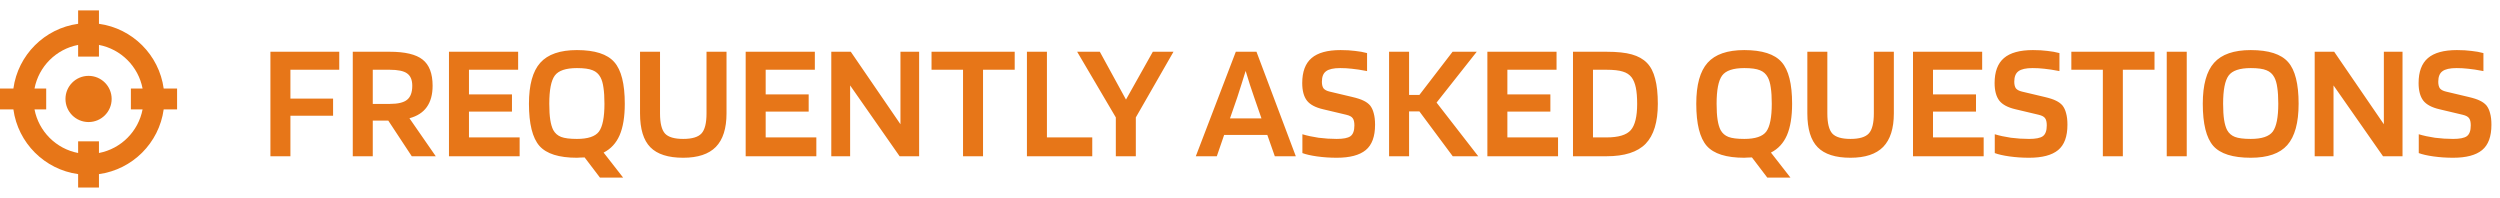
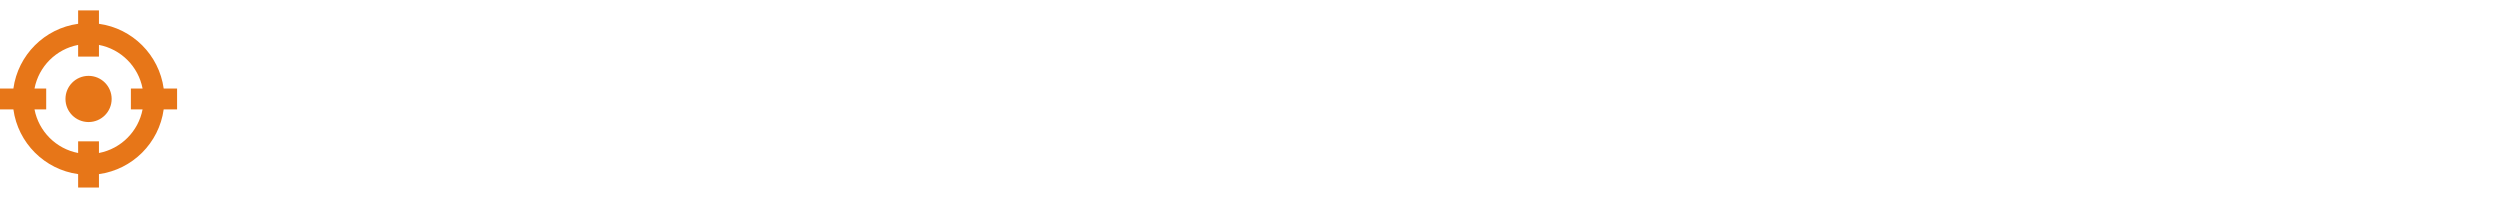
<svg xmlns="http://www.w3.org/2000/svg" width="240" height="19" viewBox="0 0 240 19" fill="none">
  <path fill-rule="evenodd" clip-rule="evenodd" d="M7.5 5.435V4.312C5.384 4.717 3.717 6.384 3.312 8.5H4.435V10.5H3.312C3.717 12.616 5.384 14.283 7.5 14.688V13.565H9.5V14.688C11.616 14.283 13.283 12.616 13.688 10.5H12.565V8.5H13.688C13.283 6.384 11.616 4.717 9.5 4.312V5.435H7.5ZM7.5 2.285C4.278 2.728 1.728 5.278 1.285 8.5H0V10.5H1.285C1.728 13.722 4.278 16.272 7.5 16.715V18H9.5V16.715C12.722 16.272 15.272 13.722 15.714 10.5H17V8.5H15.714C15.272 5.278 12.722 2.728 9.5 2.285V1H7.5V2.285ZM8.502 11.717C9.727 11.717 10.719 10.725 10.719 9.5C10.719 8.275 9.727 7.283 8.502 7.283C7.277 7.283 6.285 8.275 6.285 9.5C6.285 10.725 7.277 11.717 8.502 11.717Z" fill="#E77618" />
-   <path d="M27.88 11.112V15H25.96V4.968H32.568V6.696H27.88V9.464H31.976V11.112H27.88ZM35.786 11.576V15H33.866V4.968H37.402C38.885 4.968 39.941 5.219 40.57 5.72C41.21 6.221 41.53 7.059 41.53 8.232C41.53 9.075 41.344 9.757 40.97 10.28C40.608 10.792 40.053 11.149 39.306 11.352L41.834 15H39.53L37.274 11.576H35.786ZM39.578 8.232C39.578 7.677 39.413 7.283 39.082 7.048C38.762 6.813 38.202 6.696 37.402 6.696H35.786V9.976H37.402C38.202 9.976 38.762 9.843 39.082 9.576C39.413 9.309 39.578 8.861 39.578 8.232ZM49.885 13.192V15H43.101V4.968H49.741V6.696H45.021V9.064H49.149V10.712H45.021V13.192H49.885ZM55.387 15.144C53.659 15.144 52.459 14.765 51.787 14.008C51.115 13.24 50.779 11.891 50.779 9.96C50.779 8.147 51.142 6.835 51.867 6.024C52.593 5.213 53.766 4.808 55.387 4.808C57.105 4.808 58.299 5.192 58.971 5.96C59.643 6.717 59.979 8.051 59.979 9.96C59.979 11.208 59.814 12.216 59.483 12.984C59.153 13.741 58.641 14.296 57.947 14.648L59.819 17.048H57.595L56.123 15.112C55.92 15.123 55.766 15.128 55.659 15.128C55.563 15.139 55.472 15.144 55.387 15.144ZM53.115 12.488C53.286 12.797 53.536 13.016 53.867 13.144C54.198 13.272 54.705 13.336 55.387 13.336C56.443 13.336 57.147 13.101 57.499 12.632C57.851 12.152 58.027 11.261 58.027 9.96C58.027 9.331 57.995 8.813 57.931 8.408C57.878 8.003 57.782 7.672 57.643 7.416C57.472 7.096 57.222 6.872 56.891 6.744C56.56 6.605 56.059 6.536 55.387 6.536C54.321 6.536 53.611 6.776 53.259 7.256C52.907 7.736 52.731 8.637 52.731 9.96C52.731 10.589 52.763 11.107 52.827 11.512C52.891 11.917 52.987 12.243 53.115 12.488ZM67.826 10.888V4.968H69.746V10.888C69.746 12.328 69.405 13.4 68.722 14.104C68.04 14.797 66.995 15.144 65.587 15.144C64.147 15.144 63.096 14.808 62.434 14.136C61.773 13.464 61.443 12.381 61.443 10.888V4.968H63.362V10.888C63.362 11.827 63.523 12.472 63.843 12.824C64.162 13.165 64.744 13.336 65.587 13.336C66.44 13.336 67.026 13.16 67.347 12.808C67.666 12.456 67.826 11.816 67.826 10.888ZM78.369 13.192V15H71.585V4.968H78.225V6.696H73.505V9.064H77.633V10.712H73.505V13.192H78.369ZM88.236 4.968V15H86.364L81.612 8.2V15H79.804V4.968H81.676L86.444 11.928V4.968H88.236ZM97.411 4.968V6.696H94.371V15H92.451V6.696H89.427V4.968H97.411ZM104.857 13.192V15H98.585V4.968H100.505V13.192H104.857ZM110.671 4.968H112.655L109.039 11.272V15H107.119V11.272L103.407 4.968H105.583L108.095 9.56L110.671 4.968ZM116.814 15H114.798L118.638 4.968H120.622L124.398 15H122.382L121.662 12.952H117.518L116.814 15ZM119.582 6.808C119.465 7.213 119.331 7.64 119.182 8.088C119.043 8.536 118.91 8.952 118.782 9.336L118.078 11.368H121.102L120.398 9.336C120.281 8.995 120.147 8.6 119.998 8.152C119.849 7.693 119.71 7.245 119.582 6.808ZM129.238 11.016L127.014 10.488C126.278 10.317 125.76 10.04 125.462 9.656C125.163 9.261 125.014 8.701 125.014 7.976C125.014 6.888 125.312 6.088 125.91 5.576C126.507 5.064 127.435 4.808 128.694 4.808C129.216 4.808 129.68 4.835 130.086 4.888C130.502 4.931 130.886 5 131.238 5.096V6.824C130.63 6.707 130.144 6.632 129.782 6.6C129.419 6.557 129.046 6.536 128.661 6.536C128.022 6.536 127.568 6.637 127.302 6.84C127.035 7.032 126.902 7.368 126.902 7.848C126.902 8.125 126.955 8.339 127.062 8.488C127.179 8.627 127.371 8.728 127.638 8.792L129.798 9.304C130.299 9.421 130.672 9.544 130.918 9.672C131.163 9.789 131.366 9.939 131.526 10.12C131.686 10.323 131.803 10.573 131.878 10.872C131.963 11.171 132.006 11.539 132.006 11.976C132.006 13.107 131.707 13.917 131.11 14.408C130.512 14.899 129.584 15.144 128.326 15.144C127.675 15.144 127.046 15.101 126.438 15.016C125.84 14.931 125.371 14.824 125.03 14.696V12.888C125.488 13.027 126.006 13.139 126.582 13.224C127.168 13.299 127.75 13.336 128.326 13.336C128.955 13.336 129.392 13.251 129.638 13.08C129.894 12.899 130.022 12.552 130.022 12.04C130.022 11.72 129.968 11.491 129.862 11.352C129.766 11.203 129.558 11.091 129.238 11.016ZM137.911 9.848L141.911 15H139.463L136.263 10.696H135.271V15H133.351V4.968H135.271V9.112H136.263L139.447 4.968H141.767L137.911 9.848ZM149.572 13.192V15H142.788V4.968H149.428V6.696H144.708V9.064H148.836V10.712H144.708V13.192H149.572ZM154.223 15H151.007V4.968H154.223C155.247 4.968 156.058 5.053 156.655 5.224C157.263 5.395 157.748 5.667 158.111 6.04C158.474 6.413 158.735 6.92 158.895 7.56C159.066 8.189 159.151 8.995 159.151 9.976C159.151 11.715 158.762 12.989 157.983 13.8C157.204 14.6 155.951 15 154.223 15ZM156.639 7.432C156.436 7.165 156.154 6.979 155.791 6.872C155.428 6.755 154.906 6.696 154.223 6.696H152.927V13.192H154.223C155.375 13.192 156.154 12.957 156.559 12.488C156.964 12.019 157.167 11.181 157.167 9.976C157.167 9.336 157.124 8.813 157.039 8.408C156.954 8.003 156.82 7.677 156.639 7.432ZM167.45 15.144C165.722 15.144 164.522 14.765 163.85 14.008C163.178 13.24 162.842 11.891 162.842 9.96C162.842 8.147 163.204 6.835 163.93 6.024C164.655 5.213 165.828 4.808 167.45 4.808C169.167 4.808 170.362 5.192 171.034 5.96C171.706 6.717 172.042 8.051 172.042 9.96C172.042 11.208 171.876 12.216 171.546 12.984C171.215 13.741 170.703 14.296 170.01 14.648L171.882 17.048H169.658L168.186 15.112C167.983 15.123 167.828 15.128 167.722 15.128C167.626 15.139 167.535 15.144 167.45 15.144ZM165.178 12.488C165.348 12.797 165.599 13.016 165.93 13.144C166.26 13.272 166.767 13.336 167.45 13.336C168.506 13.336 169.21 13.101 169.562 12.632C169.914 12.152 170.09 11.261 170.09 9.96C170.09 9.331 170.058 8.813 169.994 8.408C169.94 8.003 169.844 7.672 169.706 7.416C169.535 7.096 169.284 6.872 168.954 6.744C168.623 6.605 168.122 6.536 167.45 6.536C166.383 6.536 165.674 6.776 165.322 7.256C164.97 7.736 164.794 8.637 164.794 9.96C164.794 10.589 164.826 11.107 164.89 11.512C164.954 11.917 165.05 12.243 165.178 12.488ZM179.889 10.888V4.968H181.809V10.888C181.809 12.328 181.468 13.4 180.785 14.104C180.102 14.797 179.057 15.144 177.649 15.144C176.209 15.144 175.158 14.808 174.497 14.136C173.836 13.464 173.505 12.381 173.505 10.888V4.968H175.425V10.888C175.425 11.827 175.585 12.472 175.905 12.824C176.225 13.165 176.806 13.336 177.649 13.336C178.502 13.336 179.089 13.16 179.409 12.808C179.729 12.456 179.889 11.816 179.889 10.888ZM190.432 13.192V15H183.648V4.968H190.288V6.696H185.568V9.064H189.696V10.712H185.568V13.192H190.432ZM195.706 11.016L193.482 10.488C192.746 10.317 192.229 10.04 191.93 9.656C191.632 9.261 191.482 8.701 191.482 7.976C191.482 6.888 191.781 6.088 192.378 5.576C192.976 5.064 193.904 4.808 195.162 4.808C195.685 4.808 196.149 4.835 196.554 4.888C196.97 4.931 197.354 5 197.706 5.096V6.824C197.098 6.707 196.613 6.632 196.25 6.6C195.888 6.557 195.514 6.536 195.13 6.536C194.49 6.536 194.037 6.637 193.77 6.84C193.504 7.032 193.37 7.368 193.37 7.848C193.37 8.125 193.424 8.339 193.53 8.488C193.648 8.627 193.84 8.728 194.106 8.792L196.266 9.304C196.768 9.421 197.141 9.544 197.386 9.672C197.632 9.789 197.834 9.939 197.994 10.12C198.154 10.323 198.272 10.573 198.346 10.872C198.432 11.171 198.474 11.539 198.474 11.976C198.474 13.107 198.176 13.917 197.578 14.408C196.981 14.899 196.053 15.144 194.794 15.144C194.144 15.144 193.514 15.101 192.906 15.016C192.309 14.931 191.84 14.824 191.498 14.696V12.888C191.957 13.027 192.474 13.139 193.05 13.224C193.637 13.299 194.218 13.336 194.794 13.336C195.424 13.336 195.861 13.251 196.106 13.08C196.362 12.899 196.49 12.552 196.49 12.04C196.49 11.72 196.437 11.491 196.33 11.352C196.234 11.203 196.026 11.091 195.706 11.016ZM206.833 4.968V6.696H203.793V15H201.873V6.696H198.849V4.968H206.833ZM209.927 4.968V15H208.007V4.968H209.927ZM220.667 9.96C220.667 11.784 220.304 13.107 219.579 13.928C218.864 14.739 217.696 15.144 216.075 15.144C214.347 15.144 213.147 14.765 212.475 14.008C211.803 13.24 211.467 11.891 211.467 9.96C211.467 8.147 211.829 6.835 212.555 6.024C213.28 5.213 214.453 4.808 216.075 4.808C217.792 4.808 218.987 5.192 219.659 5.96C220.331 6.717 220.667 8.051 220.667 9.96ZM213.803 12.488C213.973 12.797 214.224 13.016 214.555 13.144C214.885 13.272 215.392 13.336 216.075 13.336C217.131 13.336 217.835 13.101 218.187 12.632C218.539 12.152 218.715 11.261 218.715 9.96C218.715 9.331 218.683 8.813 218.619 8.408C218.565 8.003 218.469 7.672 218.331 7.416C218.16 7.096 217.909 6.872 217.579 6.744C217.248 6.605 216.747 6.536 216.075 6.536C215.008 6.536 214.299 6.776 213.947 7.256C213.595 7.736 213.419 8.637 213.419 9.96C213.419 10.589 213.451 11.107 213.515 11.512C213.579 11.917 213.675 12.243 213.803 12.488ZM230.642 4.968V15H228.77L224.018 8.2V15H222.21V4.968H224.082L228.85 11.928V4.968H230.642ZM236.409 11.016L234.185 10.488C233.449 10.317 232.932 10.04 232.633 9.656C232.335 9.261 232.185 8.701 232.185 7.976C232.185 6.888 232.484 6.088 233.081 5.576C233.679 5.064 234.607 4.808 235.865 4.808C236.388 4.808 236.852 4.835 237.257 4.888C237.673 4.931 238.057 5 238.409 5.096V6.824C237.801 6.707 237.316 6.632 236.953 6.6C236.591 6.557 236.217 6.536 235.833 6.536C235.193 6.536 234.74 6.637 234.473 6.84C234.207 7.032 234.073 7.368 234.073 7.848C234.073 8.125 234.127 8.339 234.233 8.488C234.351 8.627 234.543 8.728 234.809 8.792L236.969 9.304C237.471 9.421 237.844 9.544 238.089 9.672C238.335 9.789 238.537 9.939 238.697 10.12C238.857 10.323 238.975 10.573 239.049 10.872C239.135 11.171 239.177 11.539 239.177 11.976C239.177 13.107 238.879 13.917 238.281 14.408C237.684 14.899 236.756 15.144 235.497 15.144C234.847 15.144 234.217 15.101 233.609 15.016C233.012 14.931 232.543 14.824 232.201 14.696V12.888C232.66 13.027 233.177 13.139 233.753 13.224C234.34 13.299 234.921 13.336 235.497 13.336C236.127 13.336 236.564 13.251 236.809 13.08C237.065 12.899 237.193 12.552 237.193 12.04C237.193 11.72 237.14 11.491 237.033 11.352C236.937 11.203 236.729 11.091 236.409 11.016Z" fill="#E77618" />
</svg>